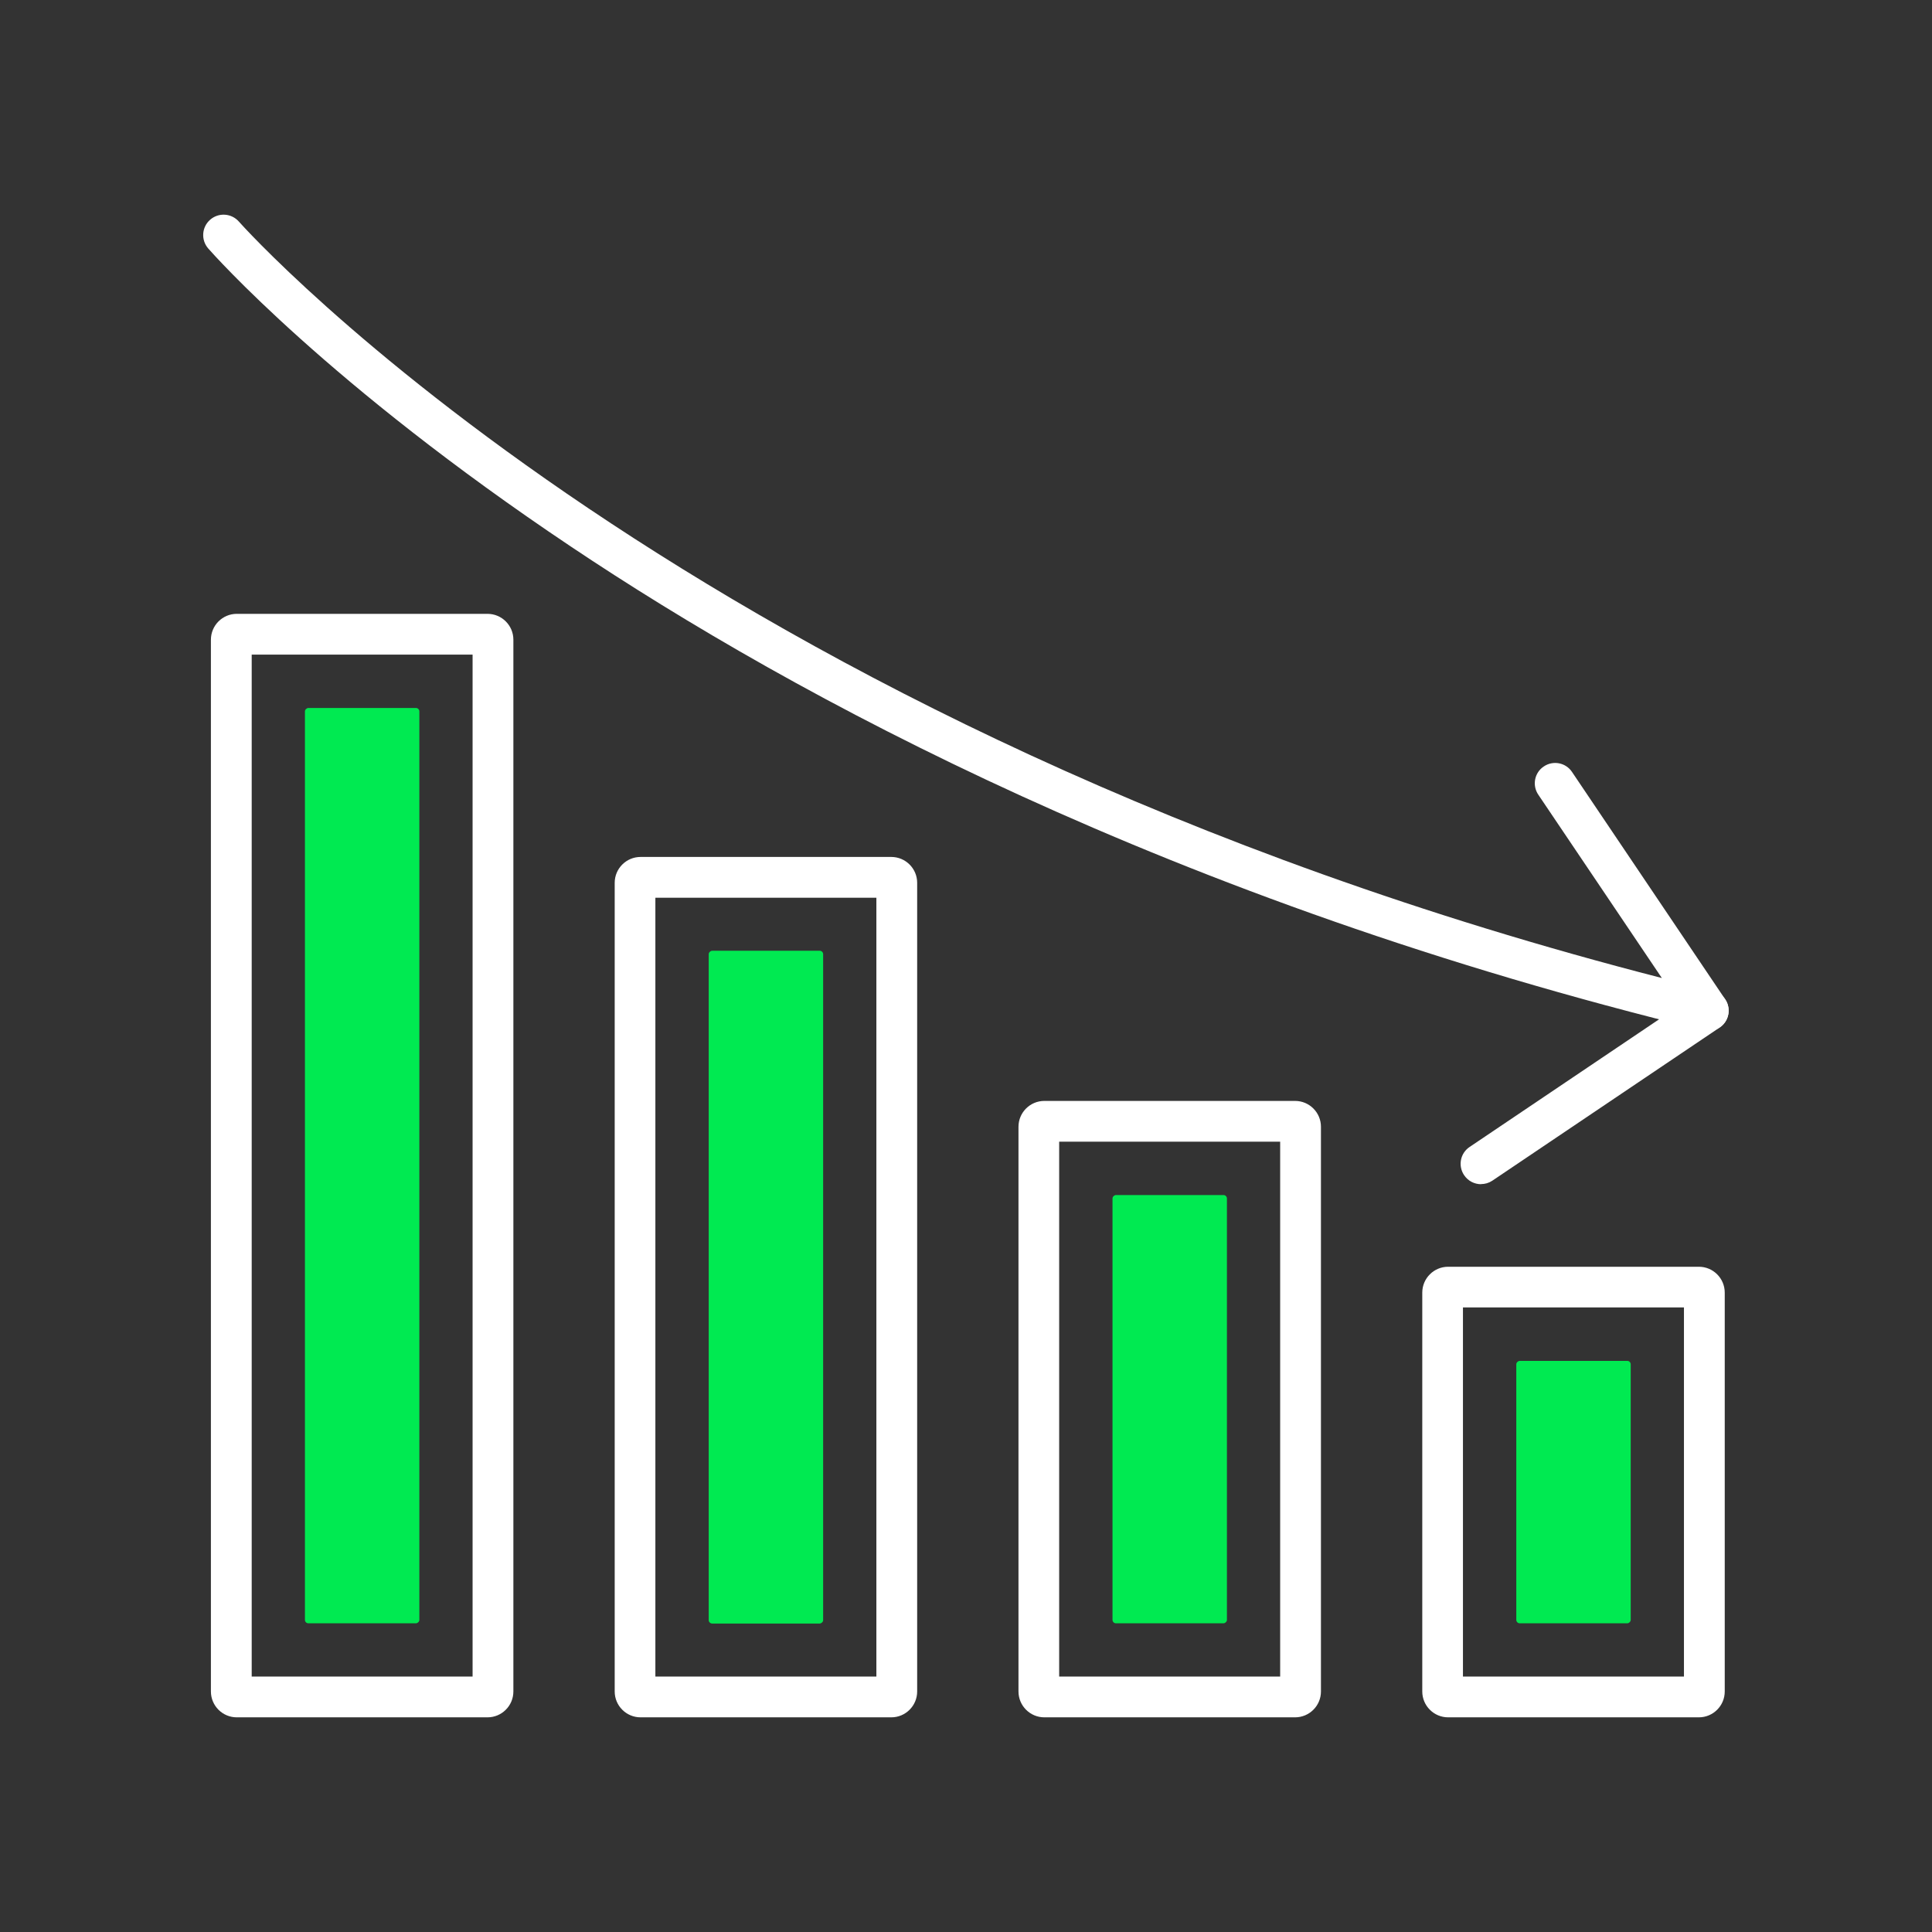
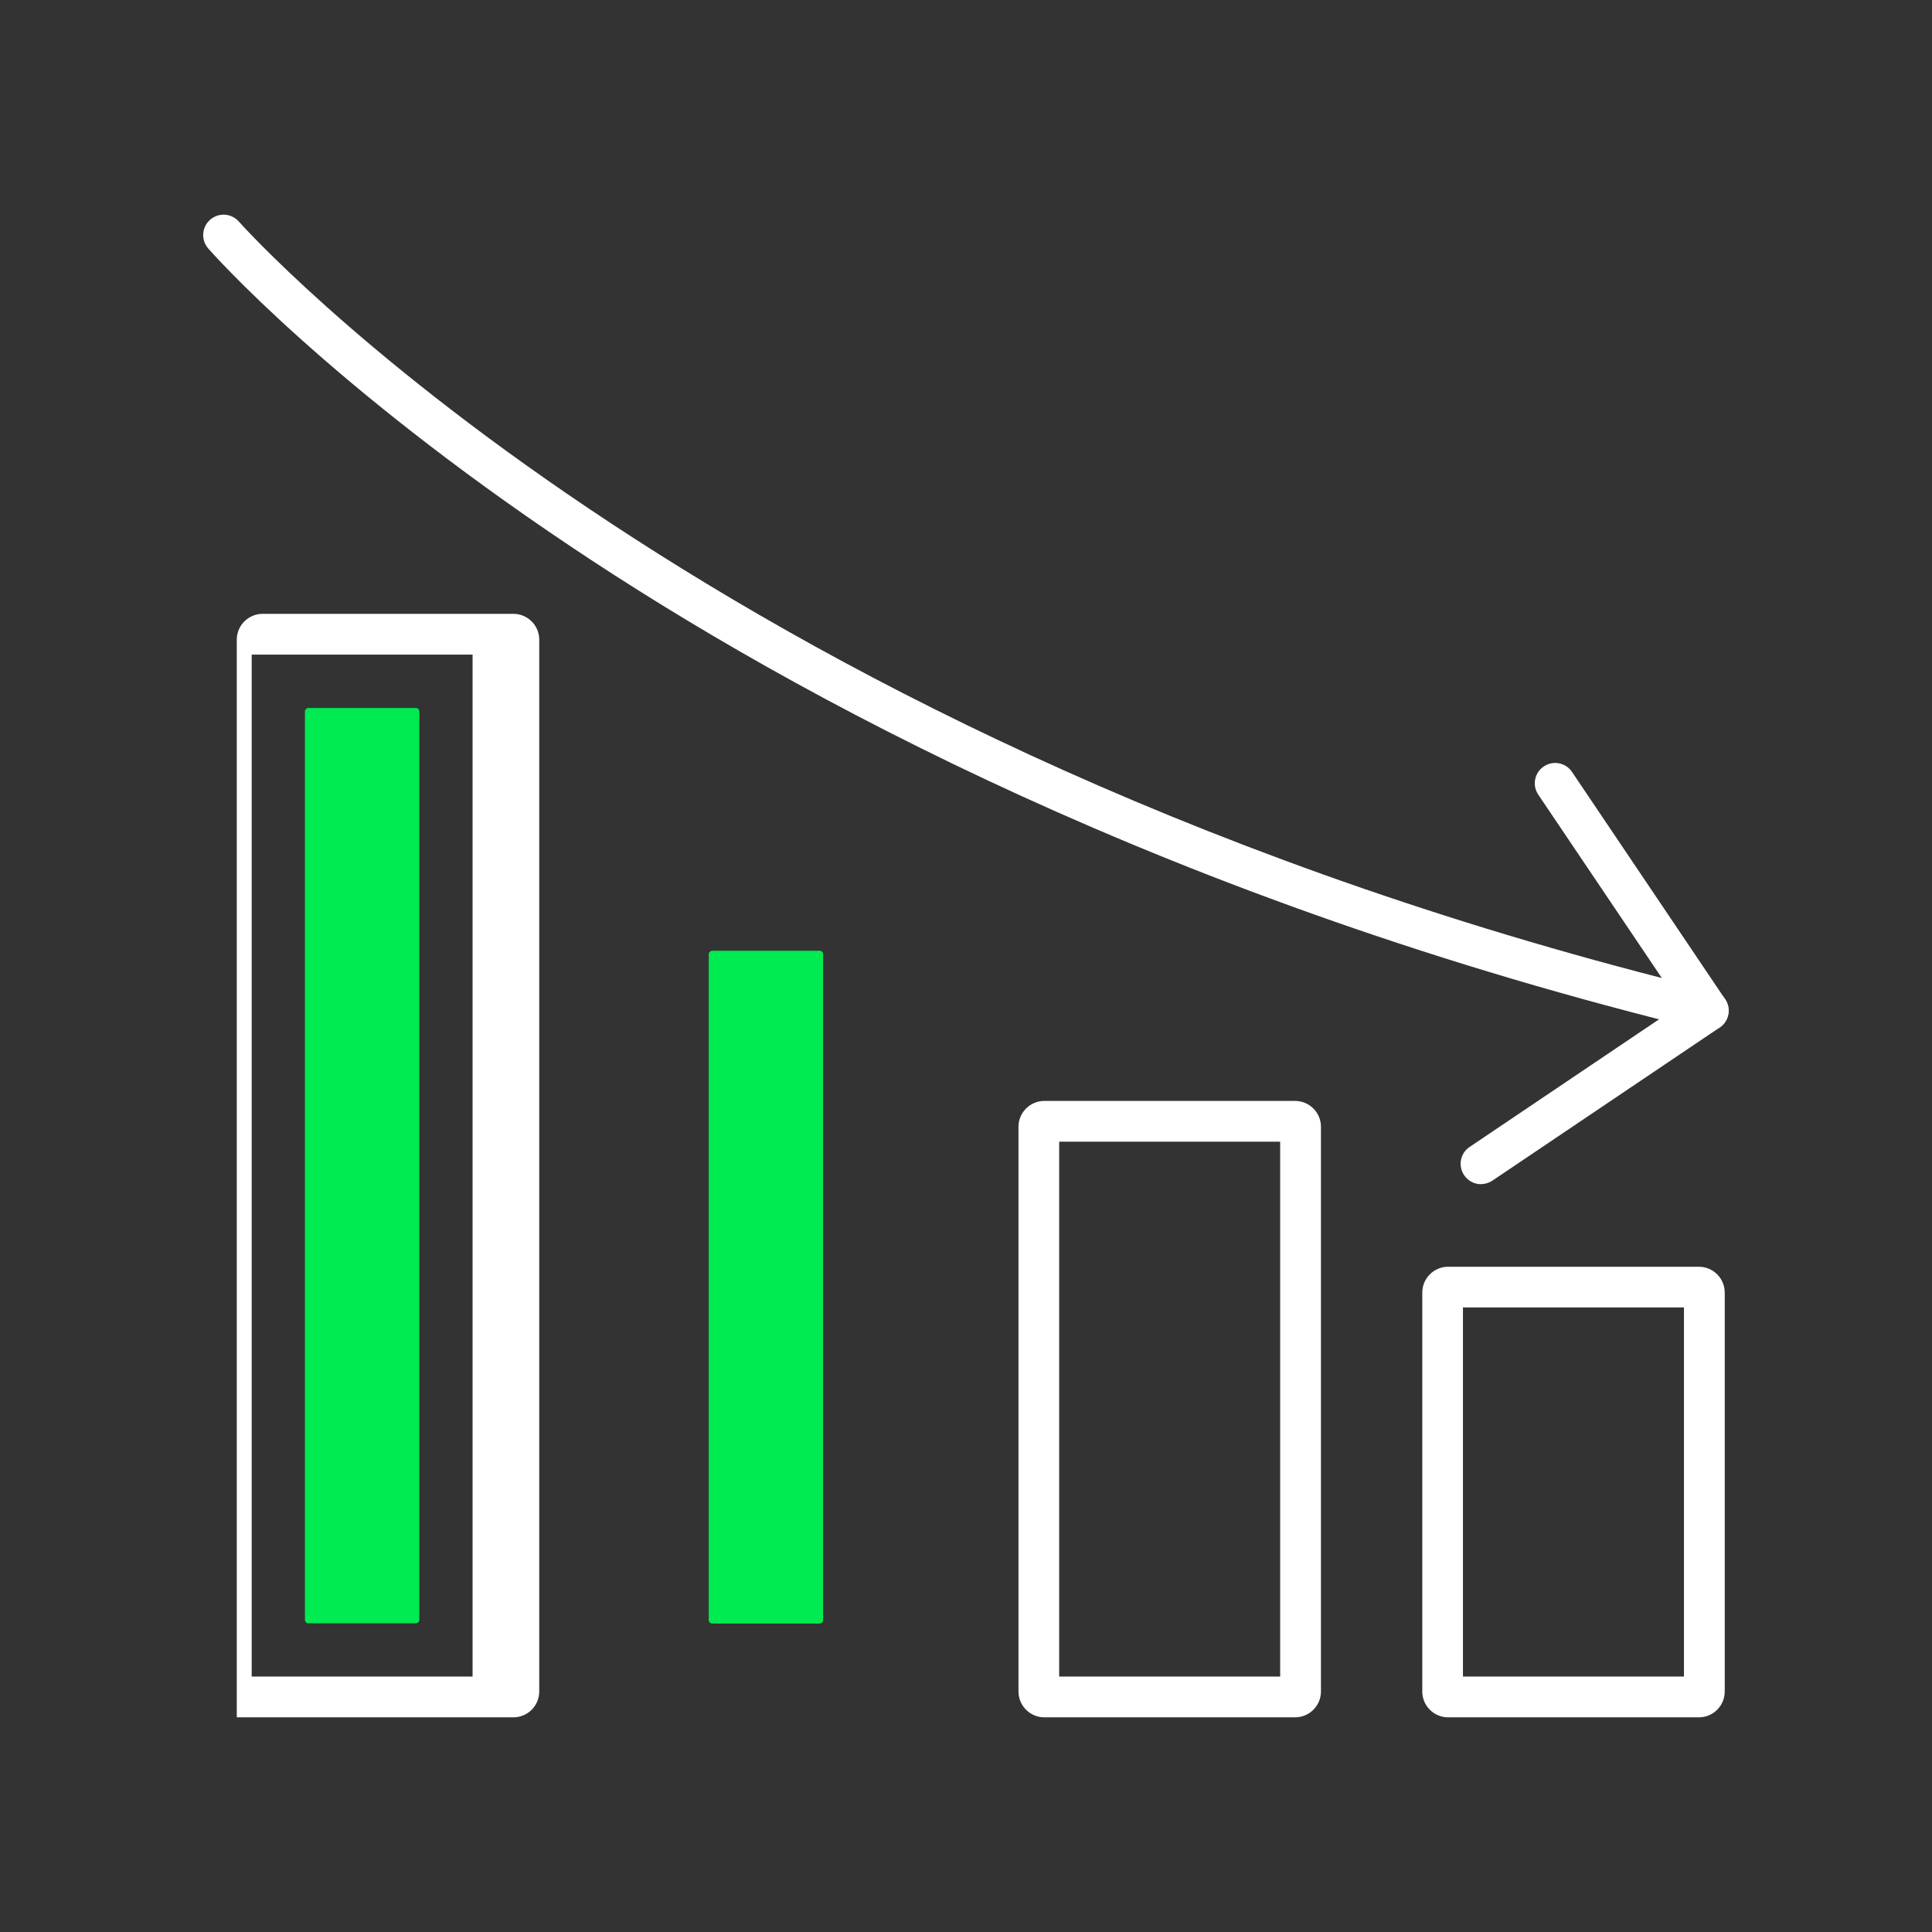
<svg xmlns="http://www.w3.org/2000/svg" id="Livello_1" data-name="Livello 1" width="180" height="180" viewBox="0 0 180 180">
  <rect x="0" y="0" width="180" height="180" fill="#333333" stroke="none" />
  <defs>
    <style>
      .cls-1 {
        fill: #00ea51;
      }

      .cls-2 {
        fill: #fff;
      }
    </style>
  </defs>
  <path class="cls-2" d="M158.28,160h-23.36c-1.33,0-2.41-1.08-2.41-2.41v-37.16c0-1.33,1.08-2.41,2.41-2.41h23.36c1.33,0,2.41,1.08,2.41,2.41v37.16c0,1.33-1.08,2.41-2.41,2.41Zm-21.98-3.8h20.59v-34.39h-20.59v34.39Z" />
  <path class="cls-2" d="M120.66,160h-23.36c-1.33,0-2.41-1.08-2.41-2.41v-52.61c0-1.33,1.08-2.41,2.41-2.41h23.36c1.33,0,2.41,1.08,2.41,2.41v52.61c0,1.33-1.08,2.41-2.41,2.41Zm-21.98-3.8h20.59v-49.83h-20.59v49.83Z" />
-   <path class="cls-2" d="M83.04,160h-23.36c-1.33,0-2.41-1.08-2.41-2.41V82.25c0-1.33,1.08-2.41,2.41-2.41h23.36c1.33,0,2.41,1.08,2.41,2.41v75.34c0,1.33-1.08,2.41-2.41,2.41Zm-21.98-3.8h20.59V83.64h-20.59v72.57Z" />
-   <path class="cls-2" d="M45.42,160H22.06c-1.33,0-2.41-1.08-2.41-2.41V59.6c0-1.33,1.08-2.41,2.41-2.41h23.36c1.33,0,2.41,1.08,2.41,2.41v97.99c0,1.33-1.08,2.41-2.41,2.41Zm-21.98-3.8h20.59V60.99H23.45v95.21Z" />
+   <path class="cls-2" d="M45.42,160H22.06V59.6c0-1.33,1.08-2.41,2.41-2.41h23.36c1.33,0,2.41,1.08,2.41,2.41v97.99c0,1.33-1.08,2.41-2.41,2.41Zm-21.98-3.8h20.59V60.99H23.45v95.21Z" />
  <rect class="cls-1" x="-8.9" y="103.27" width="85.28" height="10.66" rx=".32" ry=".32" transform="translate(142.34 74.86) rotate(90)" />
  <rect class="cls-1" x="40.02" y="114.59" width="62.68" height="10.66" rx=".32" ry=".32" transform="translate(191.28 48.56) rotate(90)" />
-   <rect class="cls-1" x="89.03" y="125.96" width="39.9" height="10.66" rx=".32" ry=".32" transform="translate(240.27 22.31) rotate(90)" />
-   <rect class="cls-1" x="134.37" y="133.68" width="24.45" height="10.66" rx=".32" ry=".32" transform="translate(285.61 -7.58) rotate(90)" />
  <g>
    <path class="cls-2" d="M159.17,96.05c-.15,0-.3-.02-.45-.05-49.55-12.04-84.75-31.16-105.55-45.09C30.56,35.78,19.85,23.66,19.4,23.15c-.69-.79-.61-1.99,.18-2.68,.79-.69,1.99-.61,2.68,.18,.42,.48,42.25,47.27,132.57,70.47l-11.51-17.08c-.59-.87-.36-2.05,.51-2.63,.87-.59,2.05-.36,2.63,.51l14.27,21.18c.44,.65,.43,1.5-.02,2.14-.36,.52-.95,.81-1.56,.81Z" />
    <path class="cls-2" d="M137.99,110.33c-.61,0-1.21-.29-1.58-.84-.59-.87-.36-2.05,.51-2.63l21.18-14.27c.87-.59,2.05-.36,2.63,.51,.59,.87,.36,2.05-.51,2.63l-21.18,14.27c-.33,.22-.69,.32-1.06,.32Z" />
  </g>
</svg>